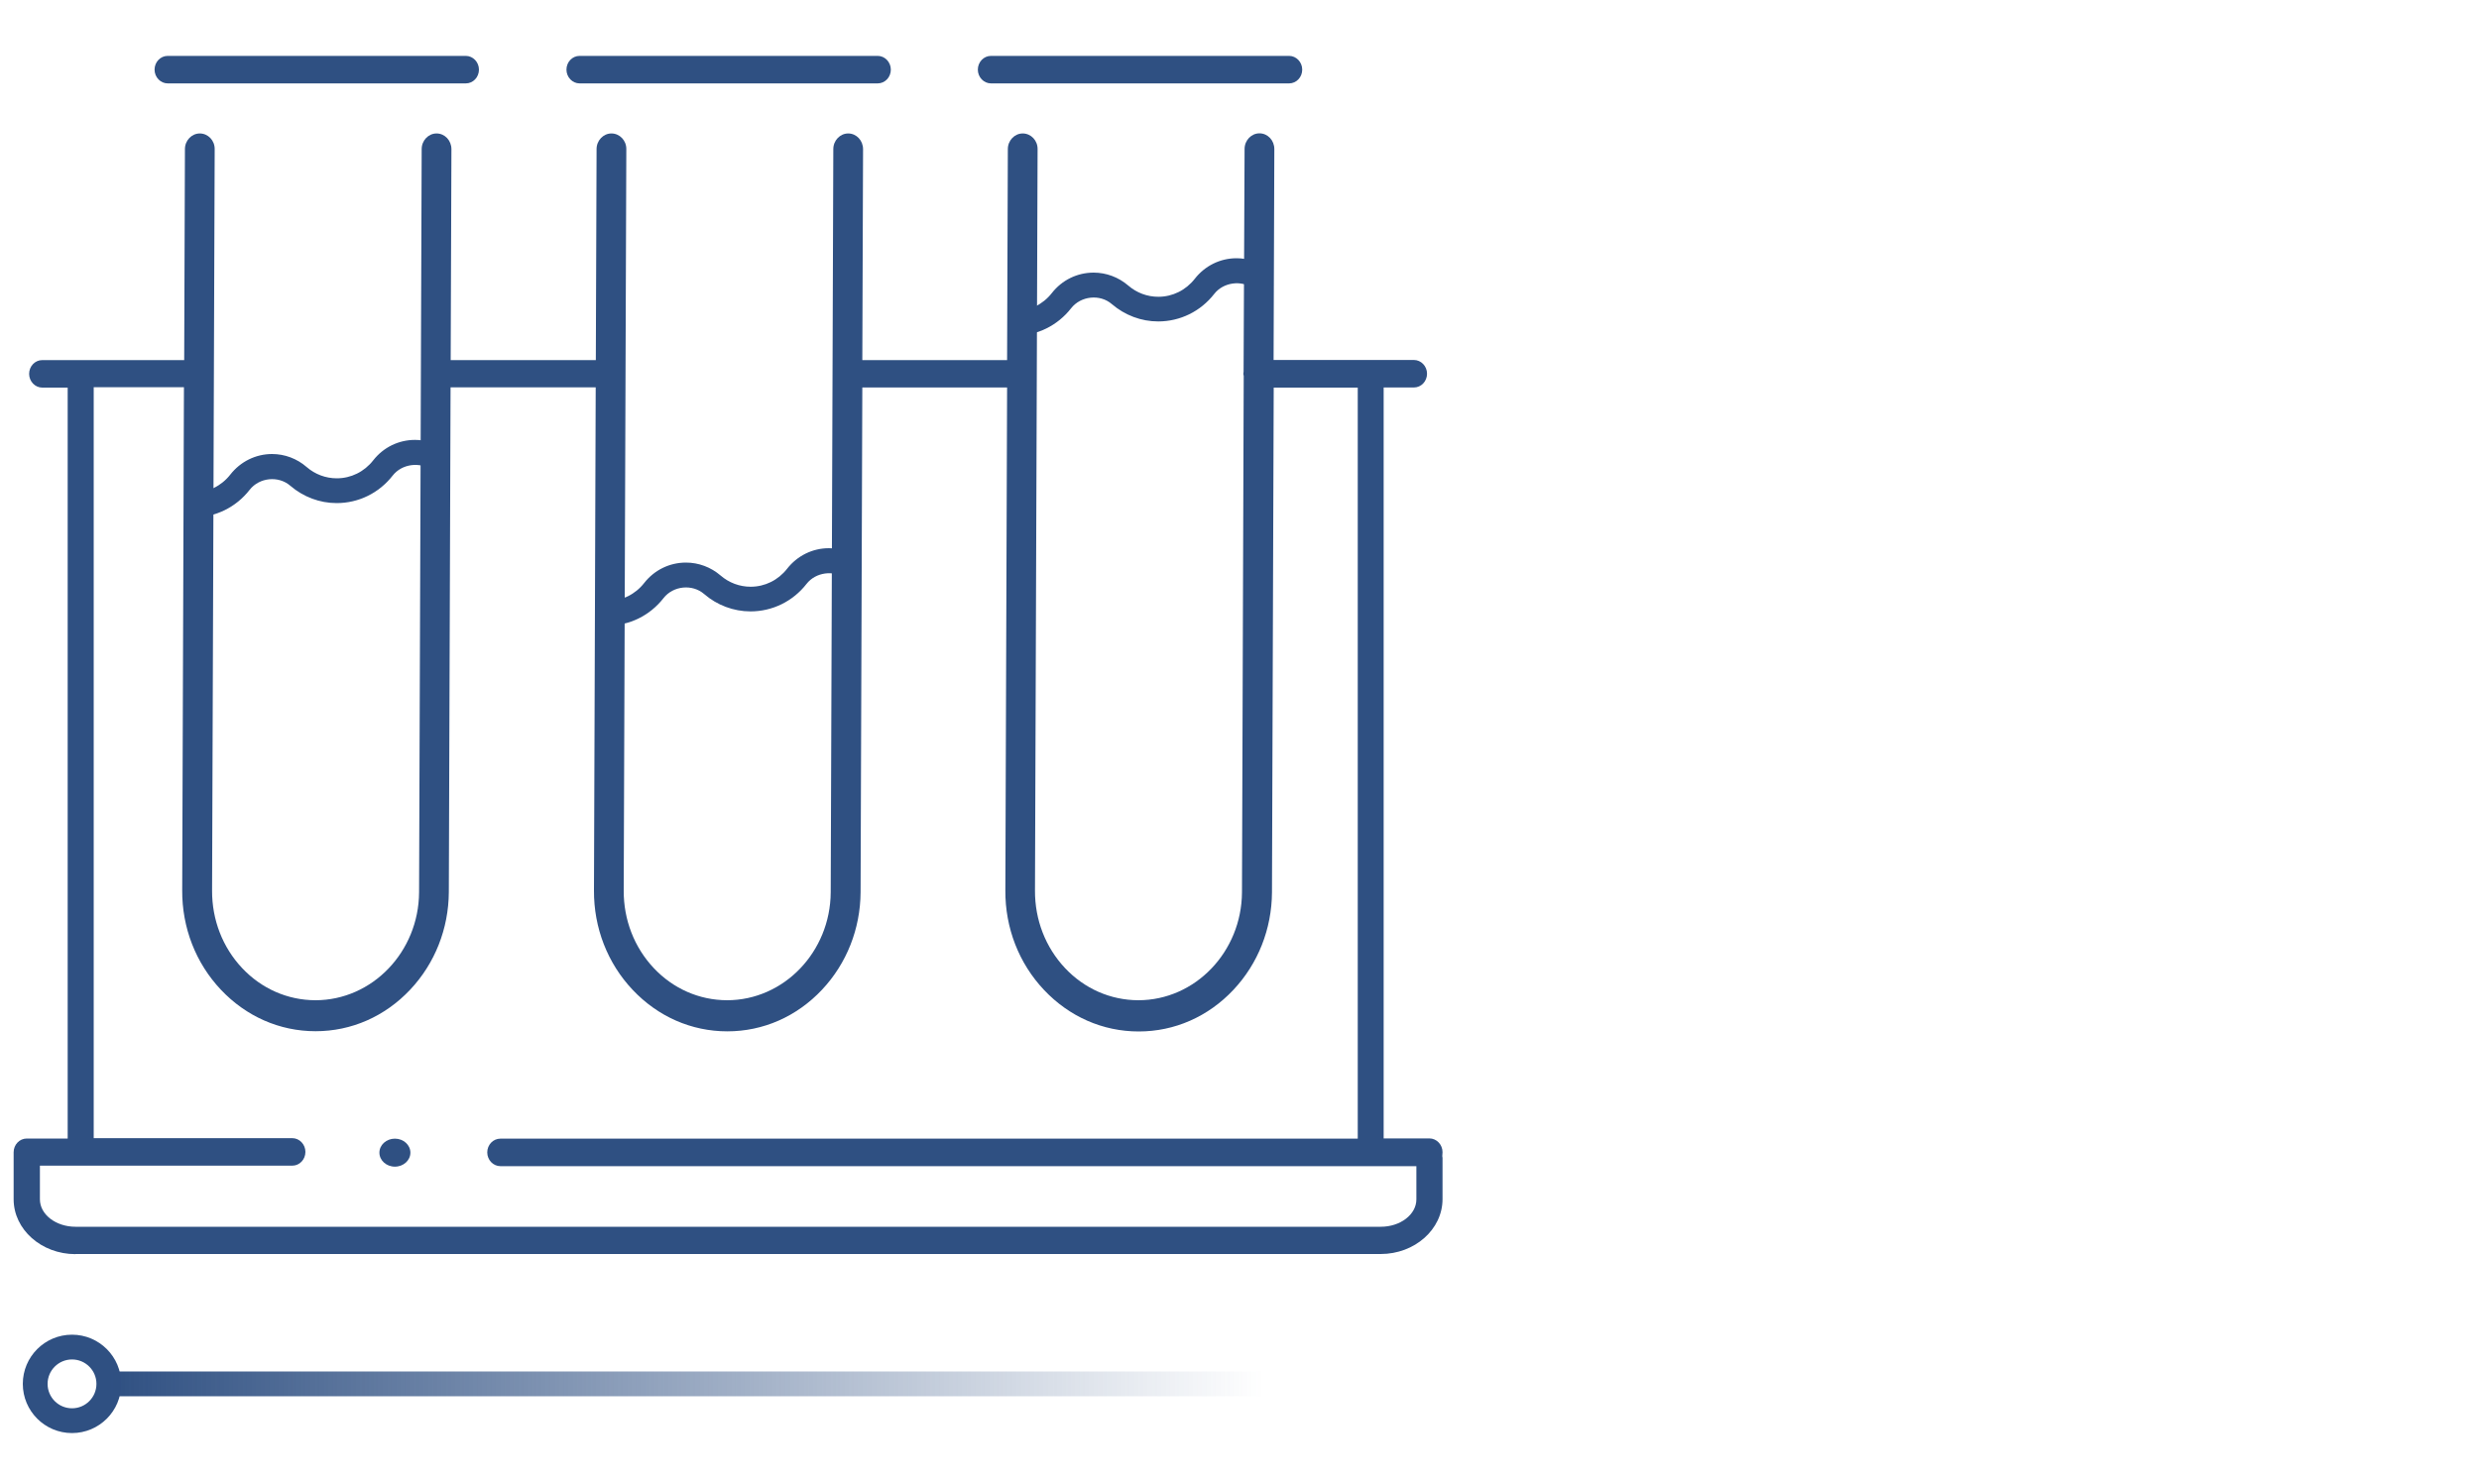
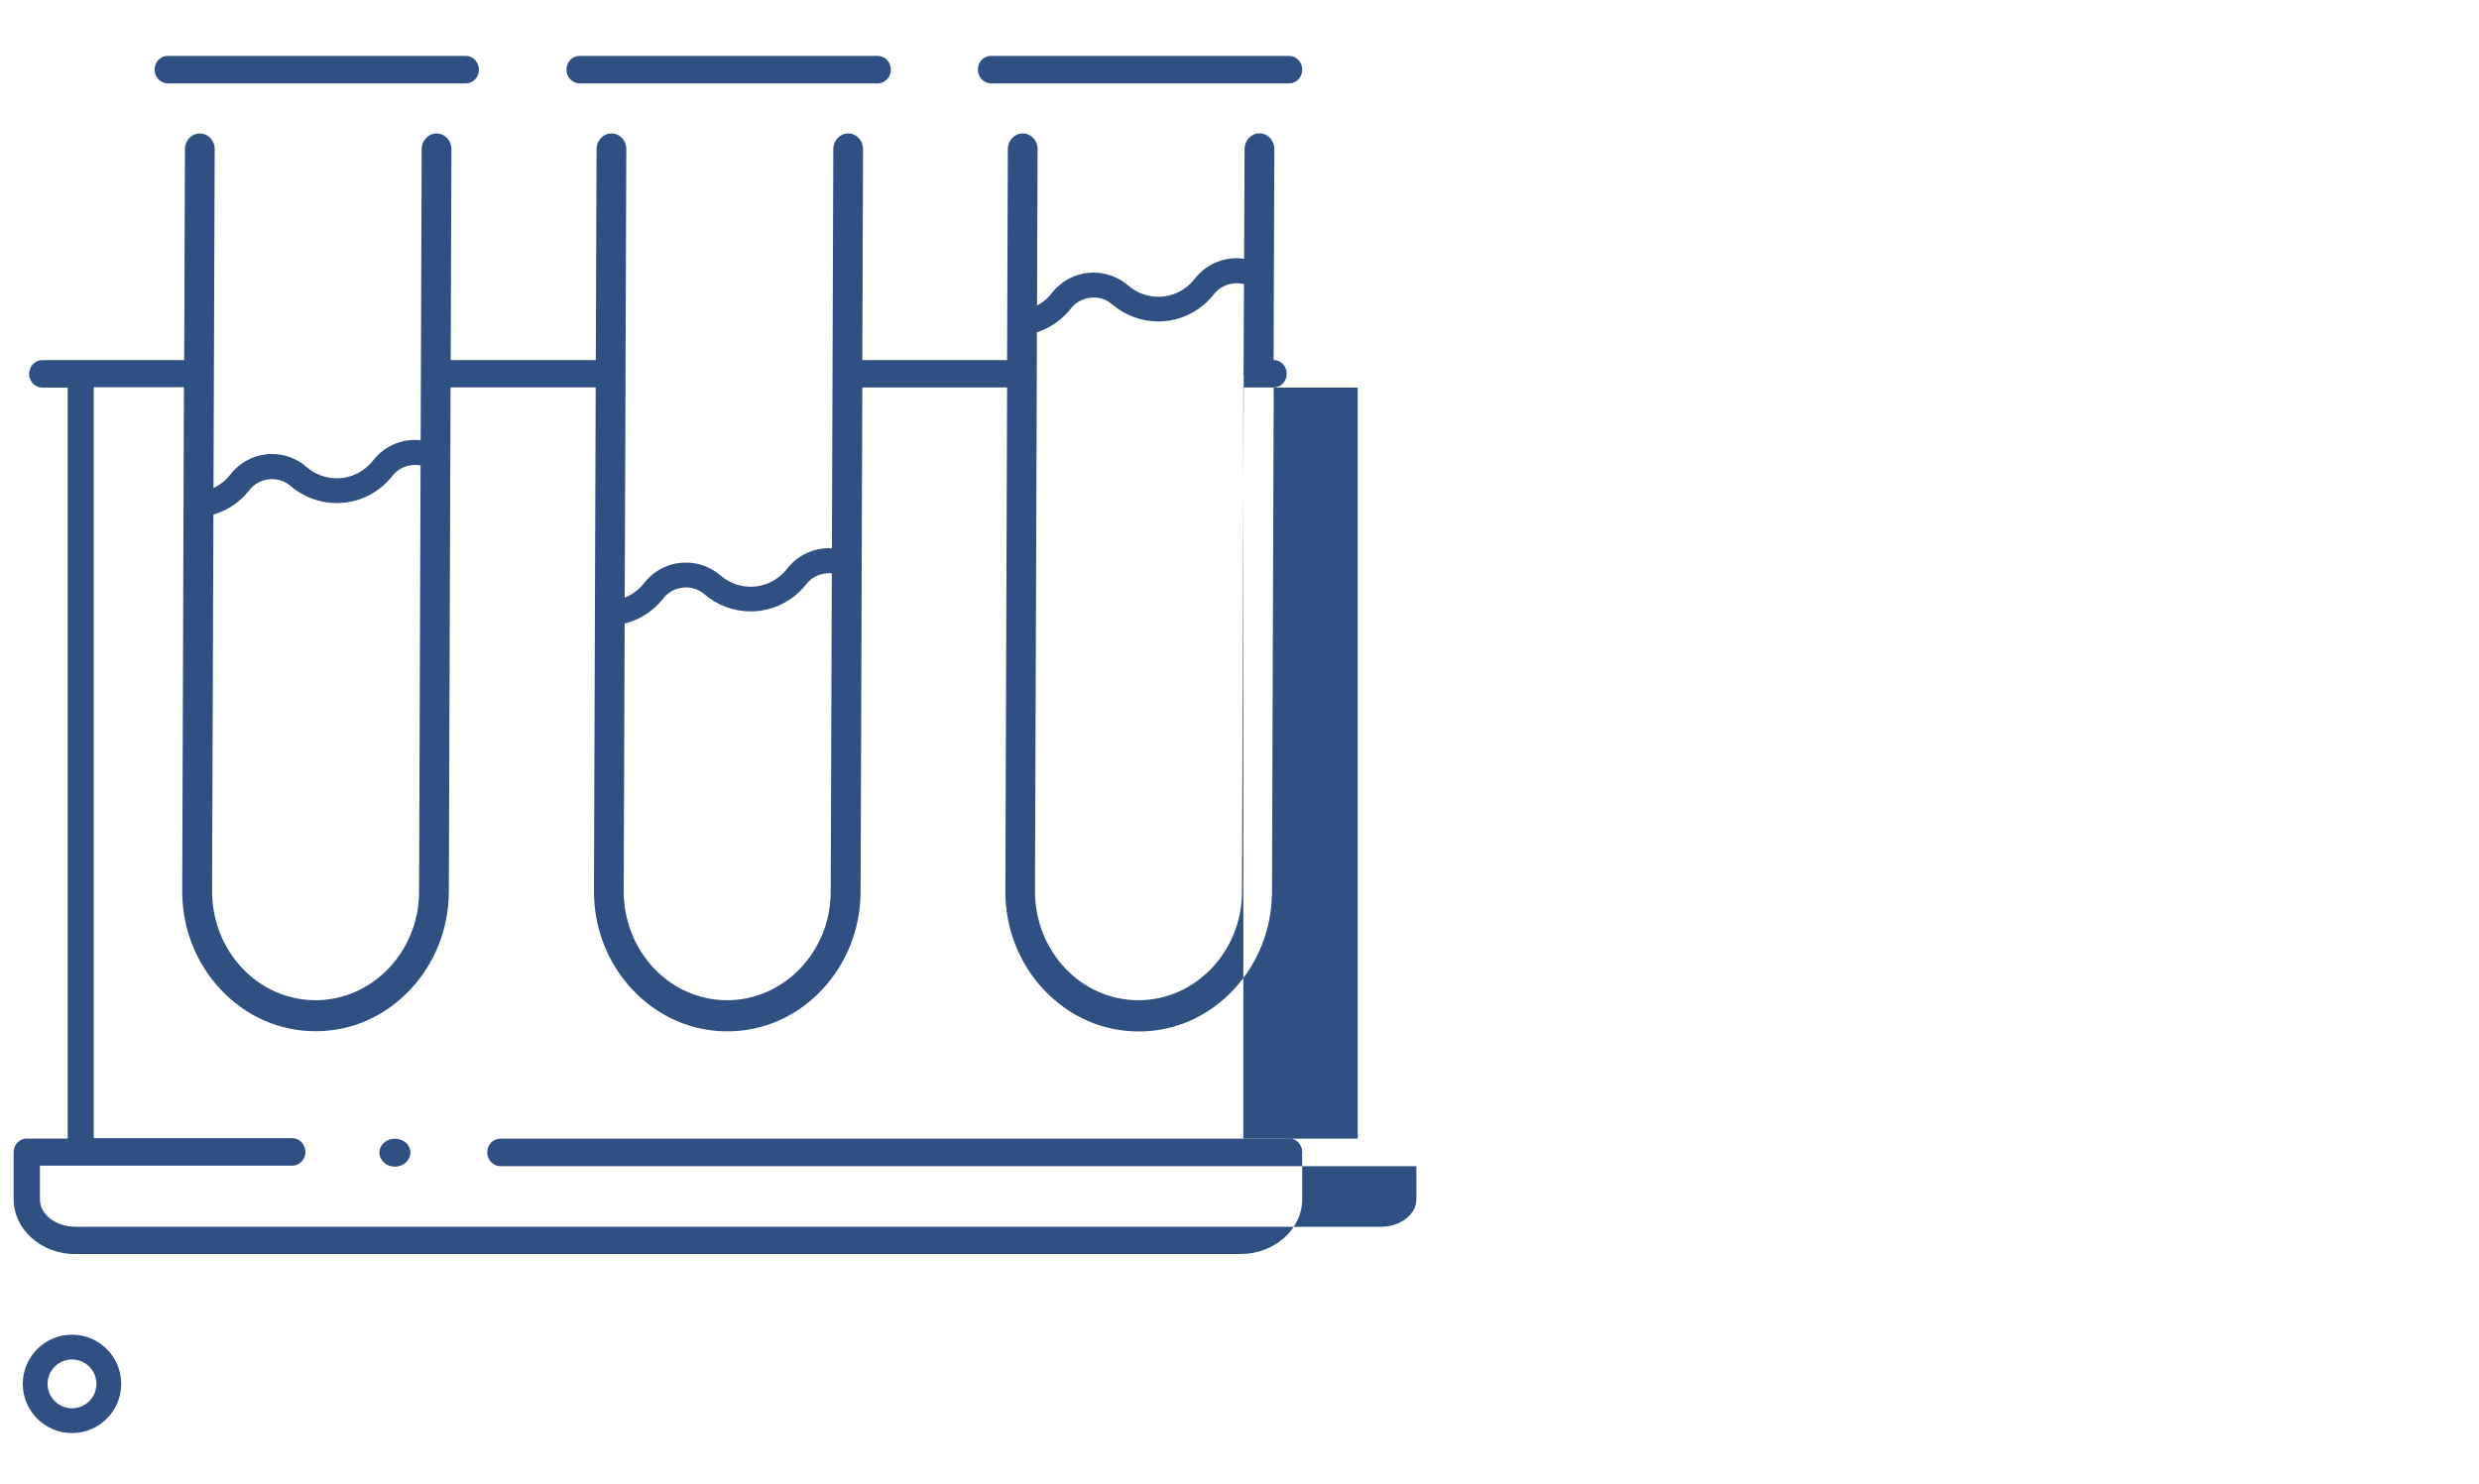
<svg xmlns="http://www.w3.org/2000/svg" id="Layer_4" data-name="Layer 4" viewBox="0 0 200 119.75">
  <defs>
    <style>      .cls-1 {        fill: #2f5082;        stroke-width: 0px;      }      .cls-2 {        stroke: url(#linear-gradient);      }      .cls-2, .cls-3 {        fill: none;        stroke-miterlimit: 10;        stroke-width: 2px;      }      .cls-3 {        stroke: #2f5082;      }    </style>
    <linearGradient id="linear-gradient" x1="8.79" y1="111.68" x2="101.91" y2="111.68" gradientUnits="userSpaceOnUse">
      <stop offset="0" stop-color="#2f5082" />
      <stop offset="1" stop-color="#2f5082" stop-opacity="0" />
    </linearGradient>
  </defs>
  <g>
    <circle class="cls-3" cx="5.81" cy="111.68" r="2.97" />
-     <line class="cls-2" x1="8.79" y1="111.68" x2="101.91" y2="111.68" />
  </g>
  <g>
    <g>
-       <path class="cls-1" d="M6.09,101.21c-2.75,0-4.99-1.99-4.99-4.43v-3.79c0-.61.47-1.11,1.06-1.11h3.3V31.28h-2.05c-.58,0-1.06-.5-1.06-1.11s.47-1.11,1.06-1.11h11.45l.06-17.03c0-.69.54-1.26,1.2-1.26.67,0,1.21.57,1.2,1.27l-.21,59.84c-.01,2.35.85,4.57,2.42,6.24,1.57,1.67,3.67,2.59,5.91,2.6,4.6,0,8.34-3.91,8.37-8.71l.21-59.98c0-.69.54-1.26,1.2-1.26.67,0,1.2.57,1.2,1.27l-.06,17.02h11.71l.06-17.03c0-.69.54-1.26,1.2-1.26.67,0,1.21.57,1.2,1.27l-.21,59.84c-.01,2.35.85,4.57,2.42,6.24,1.57,1.67,3.67,2.59,5.91,2.6,4.6,0,8.34-3.91,8.37-8.71l.21-59.98c0-.69.54-1.26,1.2-1.26.67,0,1.2.57,1.2,1.27l-.06,17.02h11.68l.06-17.03c0-.69.54-1.26,1.2-1.26.67,0,1.21.57,1.2,1.27l-.21,59.84c-.01,2.35.85,4.57,2.42,6.24,1.57,1.67,3.67,2.59,5.91,2.6,4.6,0,8.34-3.91,8.37-8.71l.14-41.59v-.09c-.02-.08-.03-.12-.03-.17,0-.06.01-.11.02-.17v-.09s.08-17.88.08-17.88c0-.69.54-1.26,1.2-1.26.67,0,1.2.57,1.2,1.27l-.06,17.02h11.32c.58,0,1.06.5,1.06,1.11s-.47,1.11-1.06,1.11h-2.44v60.6h3.69c.58,0,1.06.5,1.06,1.11l-.02.32.02.14v3.33c0,2.44-2.24,4.43-4.99,4.43H6.09ZM3.22,96.79c0,1.22,1.29,2.21,2.87,2.21h105.31c1.58,0,2.87-.99,2.87-2.21v-2.68H40.37c-.58,0-1.06-.5-1.06-1.11s.47-1.11,1.06-1.11h69.17V31.28h-6.78l-.14,40.74c-.02,2.95-1.12,5.74-3.11,7.86-2.04,2.17-4.75,3.36-7.64,3.36-2.91,0-5.61-1.2-7.64-3.35-2.03-2.15-3.14-5.01-3.12-8.03l.14-40.59h-11.68l-.14,40.74c-.02,2.95-1.12,5.74-3.11,7.86-2.04,2.17-4.75,3.36-7.64,3.36-2.91,0-5.61-1.2-7.64-3.35-2.03-2.15-3.14-5.01-3.12-8.03l.14-40.59h-11.71l-.14,40.74c-.02,2.95-1.12,5.74-3.11,7.86-2.04,2.17-4.75,3.36-7.64,3.36-2.91,0-5.61-1.2-7.64-3.35-2.03-2.15-3.14-5.01-3.12-8.03l.14-40.59h-7.28v60.6h16.02c.58,0,1.06.5,1.06,1.11s-.47,1.11-1.06,1.11H3.22v2.68Z" />
+       <path class="cls-1" d="M6.09,101.21c-2.75,0-4.99-1.99-4.99-4.43v-3.79c0-.61.47-1.11,1.06-1.11h3.3V31.28h-2.05c-.58,0-1.06-.5-1.06-1.11s.47-1.11,1.06-1.11h11.45l.06-17.03c0-.69.54-1.26,1.2-1.26.67,0,1.21.57,1.2,1.27l-.21,59.84c-.01,2.35.85,4.57,2.42,6.24,1.57,1.67,3.67,2.59,5.91,2.6,4.6,0,8.34-3.91,8.37-8.71l.21-59.98c0-.69.54-1.26,1.2-1.26.67,0,1.2.57,1.2,1.27l-.06,17.02h11.71l.06-17.03c0-.69.54-1.26,1.2-1.26.67,0,1.21.57,1.2,1.27l-.21,59.84c-.01,2.35.85,4.57,2.42,6.24,1.57,1.67,3.67,2.59,5.91,2.6,4.6,0,8.34-3.91,8.37-8.71l.21-59.98c0-.69.54-1.26,1.2-1.26.67,0,1.2.57,1.2,1.27l-.06,17.02h11.68l.06-17.03c0-.69.54-1.26,1.2-1.26.67,0,1.21.57,1.2,1.27l-.21,59.84c-.01,2.35.85,4.57,2.42,6.24,1.57,1.67,3.67,2.59,5.91,2.6,4.6,0,8.34-3.91,8.37-8.71l.14-41.59v-.09c-.02-.08-.03-.12-.03-.17,0-.06.01-.11.02-.17v-.09s.08-17.88.08-17.88c0-.69.54-1.26,1.2-1.26.67,0,1.2.57,1.2,1.27l-.06,17.02c.58,0,1.06.5,1.06,1.11s-.47,1.11-1.06,1.11h-2.44v60.6h3.69c.58,0,1.06.5,1.06,1.11l-.02.32.02.14v3.33c0,2.44-2.24,4.43-4.99,4.43H6.09ZM3.22,96.79c0,1.22,1.29,2.21,2.87,2.21h105.31c1.58,0,2.87-.99,2.87-2.21v-2.68H40.37c-.58,0-1.06-.5-1.06-1.11s.47-1.11,1.06-1.11h69.17V31.28h-6.78l-.14,40.74c-.02,2.95-1.12,5.74-3.11,7.86-2.04,2.17-4.75,3.36-7.64,3.36-2.91,0-5.61-1.2-7.64-3.35-2.03-2.15-3.14-5.01-3.12-8.03l.14-40.59h-11.68l-.14,40.74c-.02,2.95-1.12,5.74-3.11,7.86-2.04,2.17-4.75,3.36-7.64,3.36-2.91,0-5.61-1.2-7.64-3.35-2.03-2.15-3.14-5.01-3.12-8.03l.14-40.59h-11.71l-.14,40.74c-.02,2.95-1.12,5.74-3.11,7.86-2.04,2.17-4.75,3.36-7.64,3.36-2.91,0-5.61-1.2-7.64-3.35-2.03-2.15-3.14-5.01-3.12-8.03l.14-40.59h-7.28v60.6h16.02c.58,0,1.06.5,1.06,1.11s-.47,1.11-1.06,1.11H3.22v2.68Z" />
      <path class="cls-1" d="M13.53,6.73c-.58,0-1.06-.5-1.06-1.11s.47-1.11,1.06-1.11h24.05c.58,0,1.06.5,1.06,1.11s-.47,1.11-1.06,1.11H13.53Z" />
      <path class="cls-1" d="M46.76,6.73c-.58,0-1.06-.5-1.06-1.11s.47-1.11,1.06-1.11h24.05c.58,0,1.06.5,1.06,1.11s-.47,1.11-1.06,1.11h-24.05Z" />
      <path class="cls-1" d="M79.95,6.73c-.58,0-1.06-.5-1.06-1.11s.47-1.11,1.06-1.11h24.05c.58,0,1.06.5,1.06,1.11s-.47,1.11-1.06,1.11h-24.05Z" />
      <ellipse class="cls-1" cx="31.86" cy="93.02" rx="1.25" ry="1.13" />
    </g>
    <path class="cls-1" d="M15.63,41.75v-2c1.15,0,2.23-.53,2.95-1.45.82-1.05,2.05-1.66,3.37-1.66,1.02,0,2.01.37,2.79,1.05.68.59,1.54.91,2.43.91,1.15,0,2.22-.53,2.94-1.45.82-1.05,2.05-1.65,3.37-1.65.91,0,1.81.3,2.54.83l-1.19,1.61c-.95-.7-2.41-.51-3.15.44-1.1,1.41-2.75,2.22-4.52,2.22-1.37,0-2.69-.5-3.74-1.4-.96-.83-2.5-.67-3.28.33-1.1,1.41-2.75,2.22-4.52,2.22Z" />
    <path class="cls-1" d="M49.02,50.51c-.15,0-.34,0-.46-.02l.2-1.99c.07,0,.18,0,.26,0,1.15,0,2.23-.53,2.95-1.45.82-1.05,2.05-1.65,3.37-1.65,1.02,0,2.01.37,2.79,1.04.68.59,1.54.91,2.43.91,1.15,0,2.22-.53,2.94-1.45.82-1.05,2.05-1.66,3.37-1.66.91,0,1.81.3,2.54.83l-1.19,1.61c-.95-.7-2.41-.51-3.15.44-1.1,1.41-2.75,2.22-4.52,2.22-1.37,0-2.7-.5-3.74-1.4-.96-.83-2.5-.67-3.28.33-1.1,1.41-2.75,2.22-4.52,2.22Z" />
    <path class="cls-1" d="M81.91,27.1v-2c1.15,0,2.23-.53,2.95-1.45.82-1.05,2.05-1.65,3.37-1.65,1.02,0,2.01.37,2.79,1.04.68.59,1.54.91,2.43.91,1.15,0,2.22-.53,2.94-1.45.82-1.05,2.05-1.66,3.37-1.66.91,0,1.81.3,2.54.83l-1.19,1.61c-.95-.7-2.41-.51-3.15.44-1.1,1.41-2.75,2.22-4.52,2.22-1.37,0-2.69-.5-3.74-1.4-.96-.83-2.5-.66-3.28.33-1.1,1.41-2.75,2.22-4.52,2.22Z" />
  </g>
</svg>